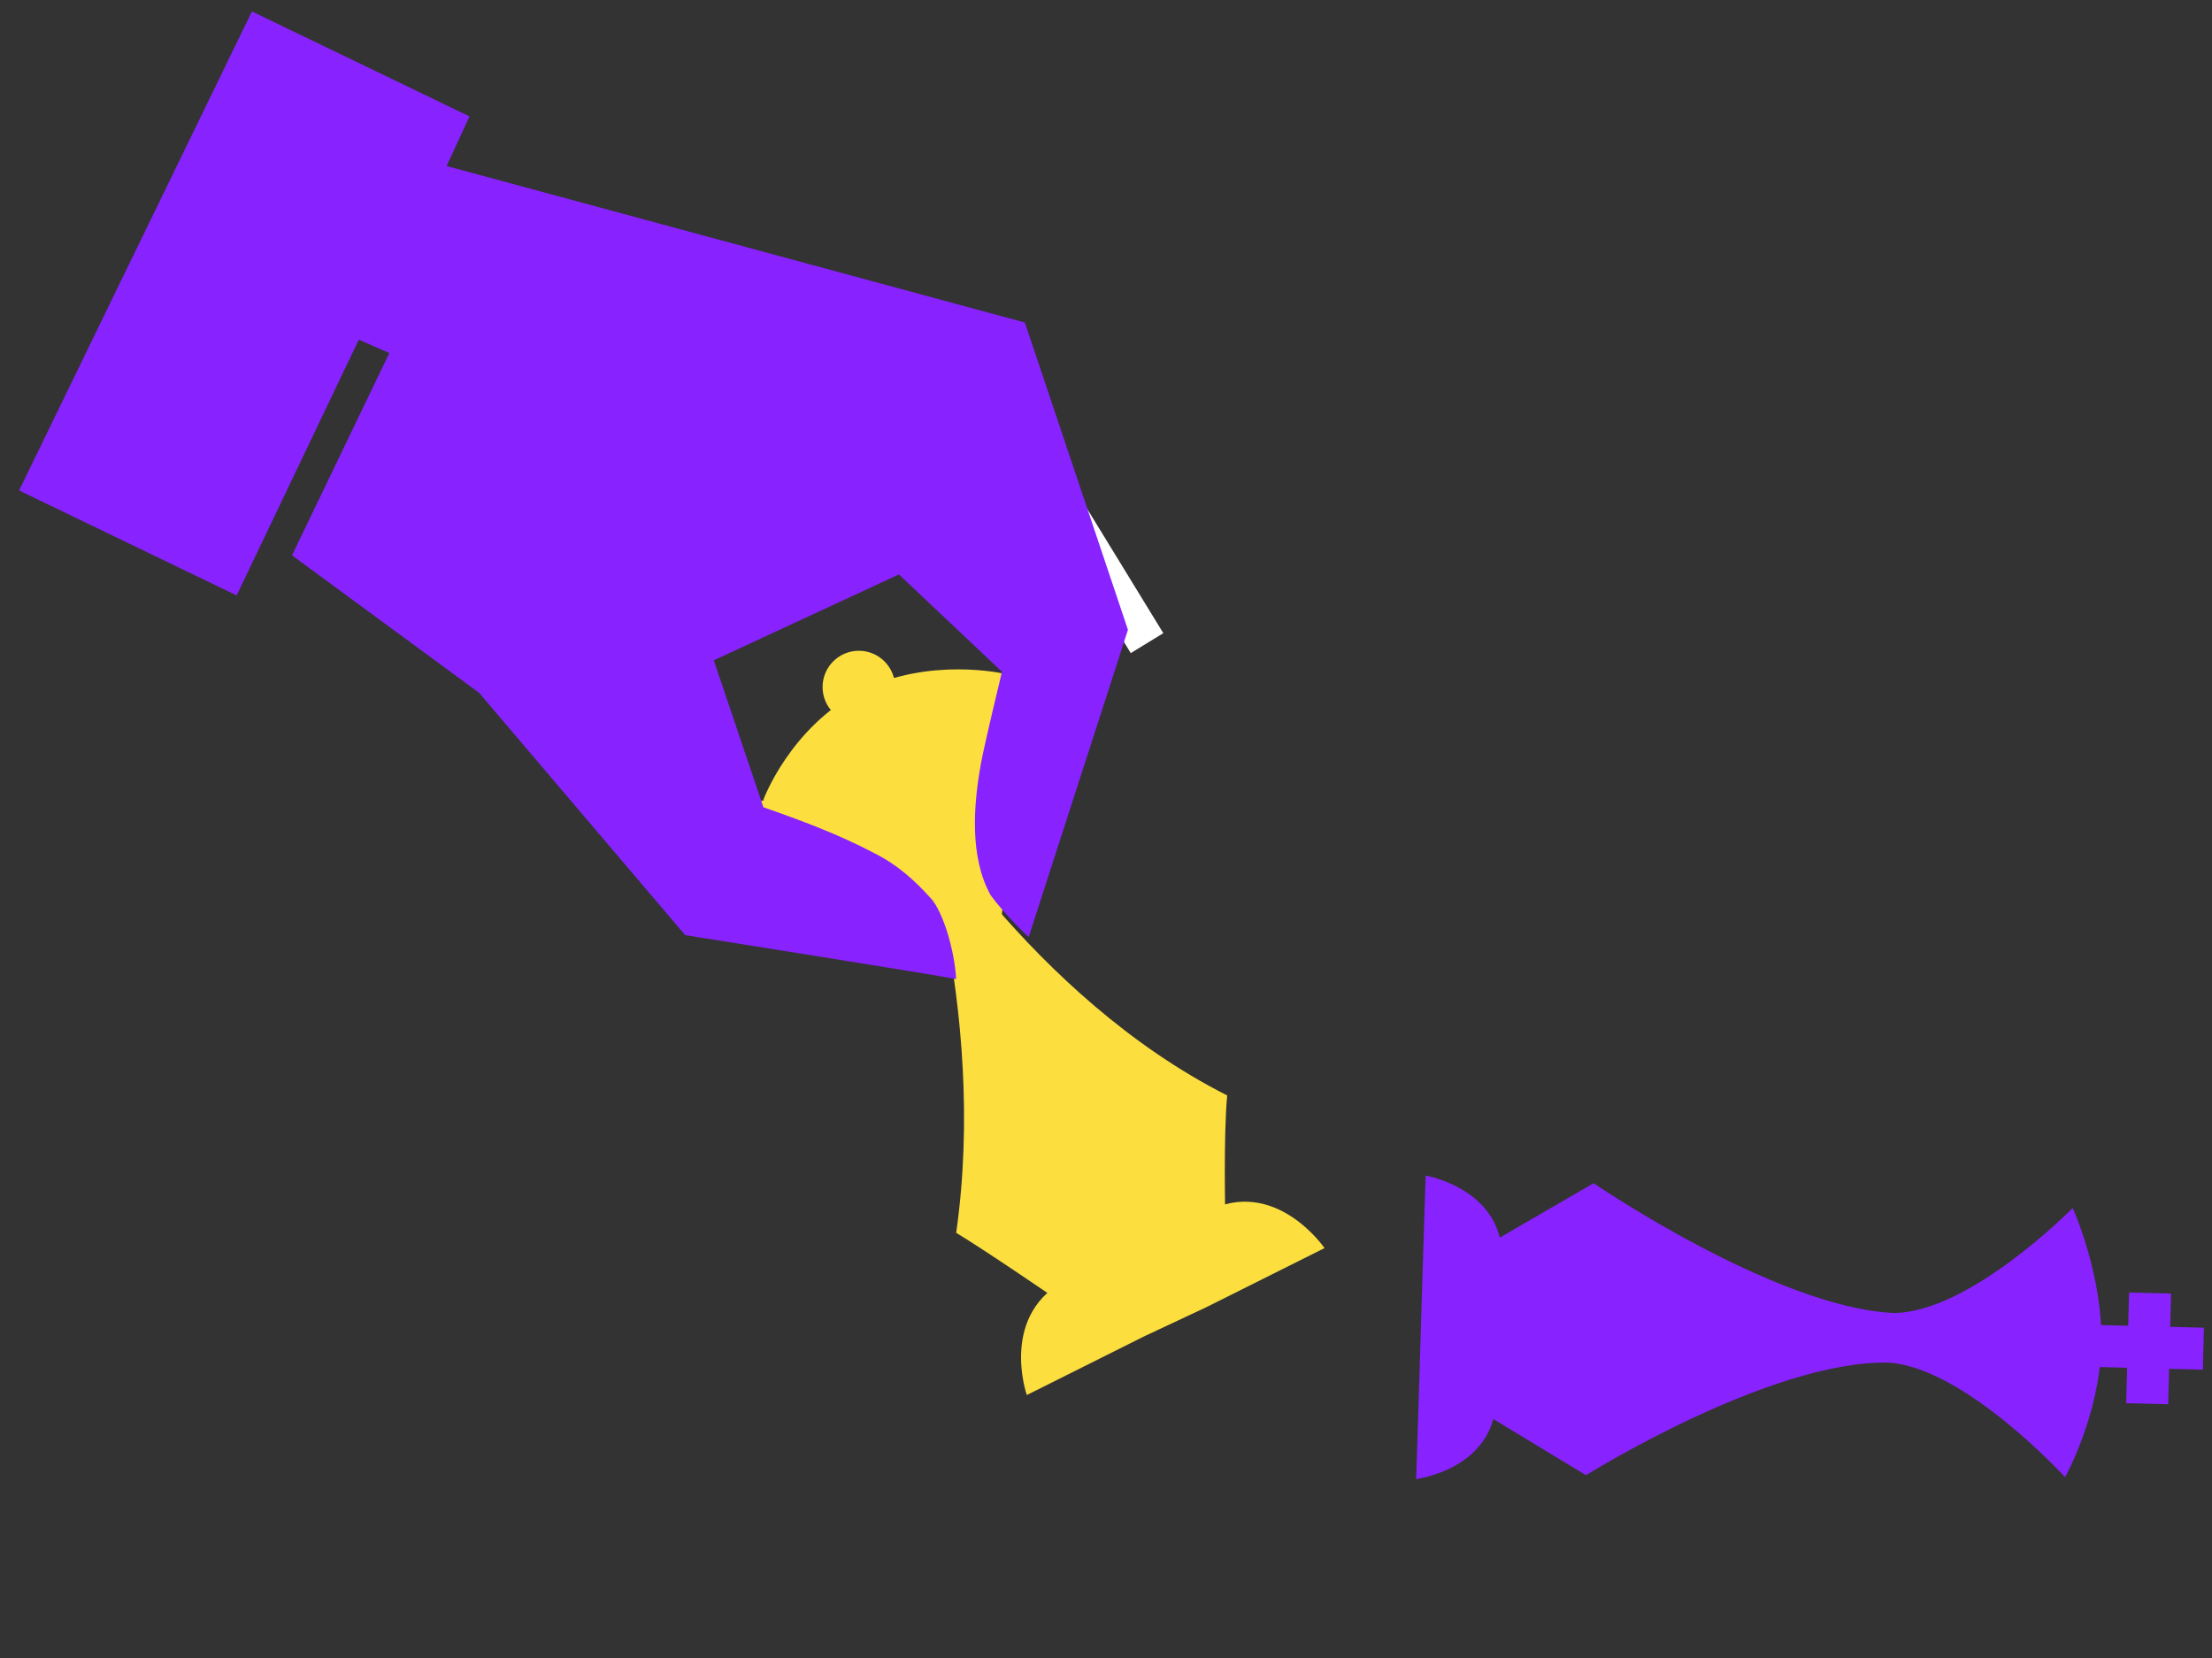
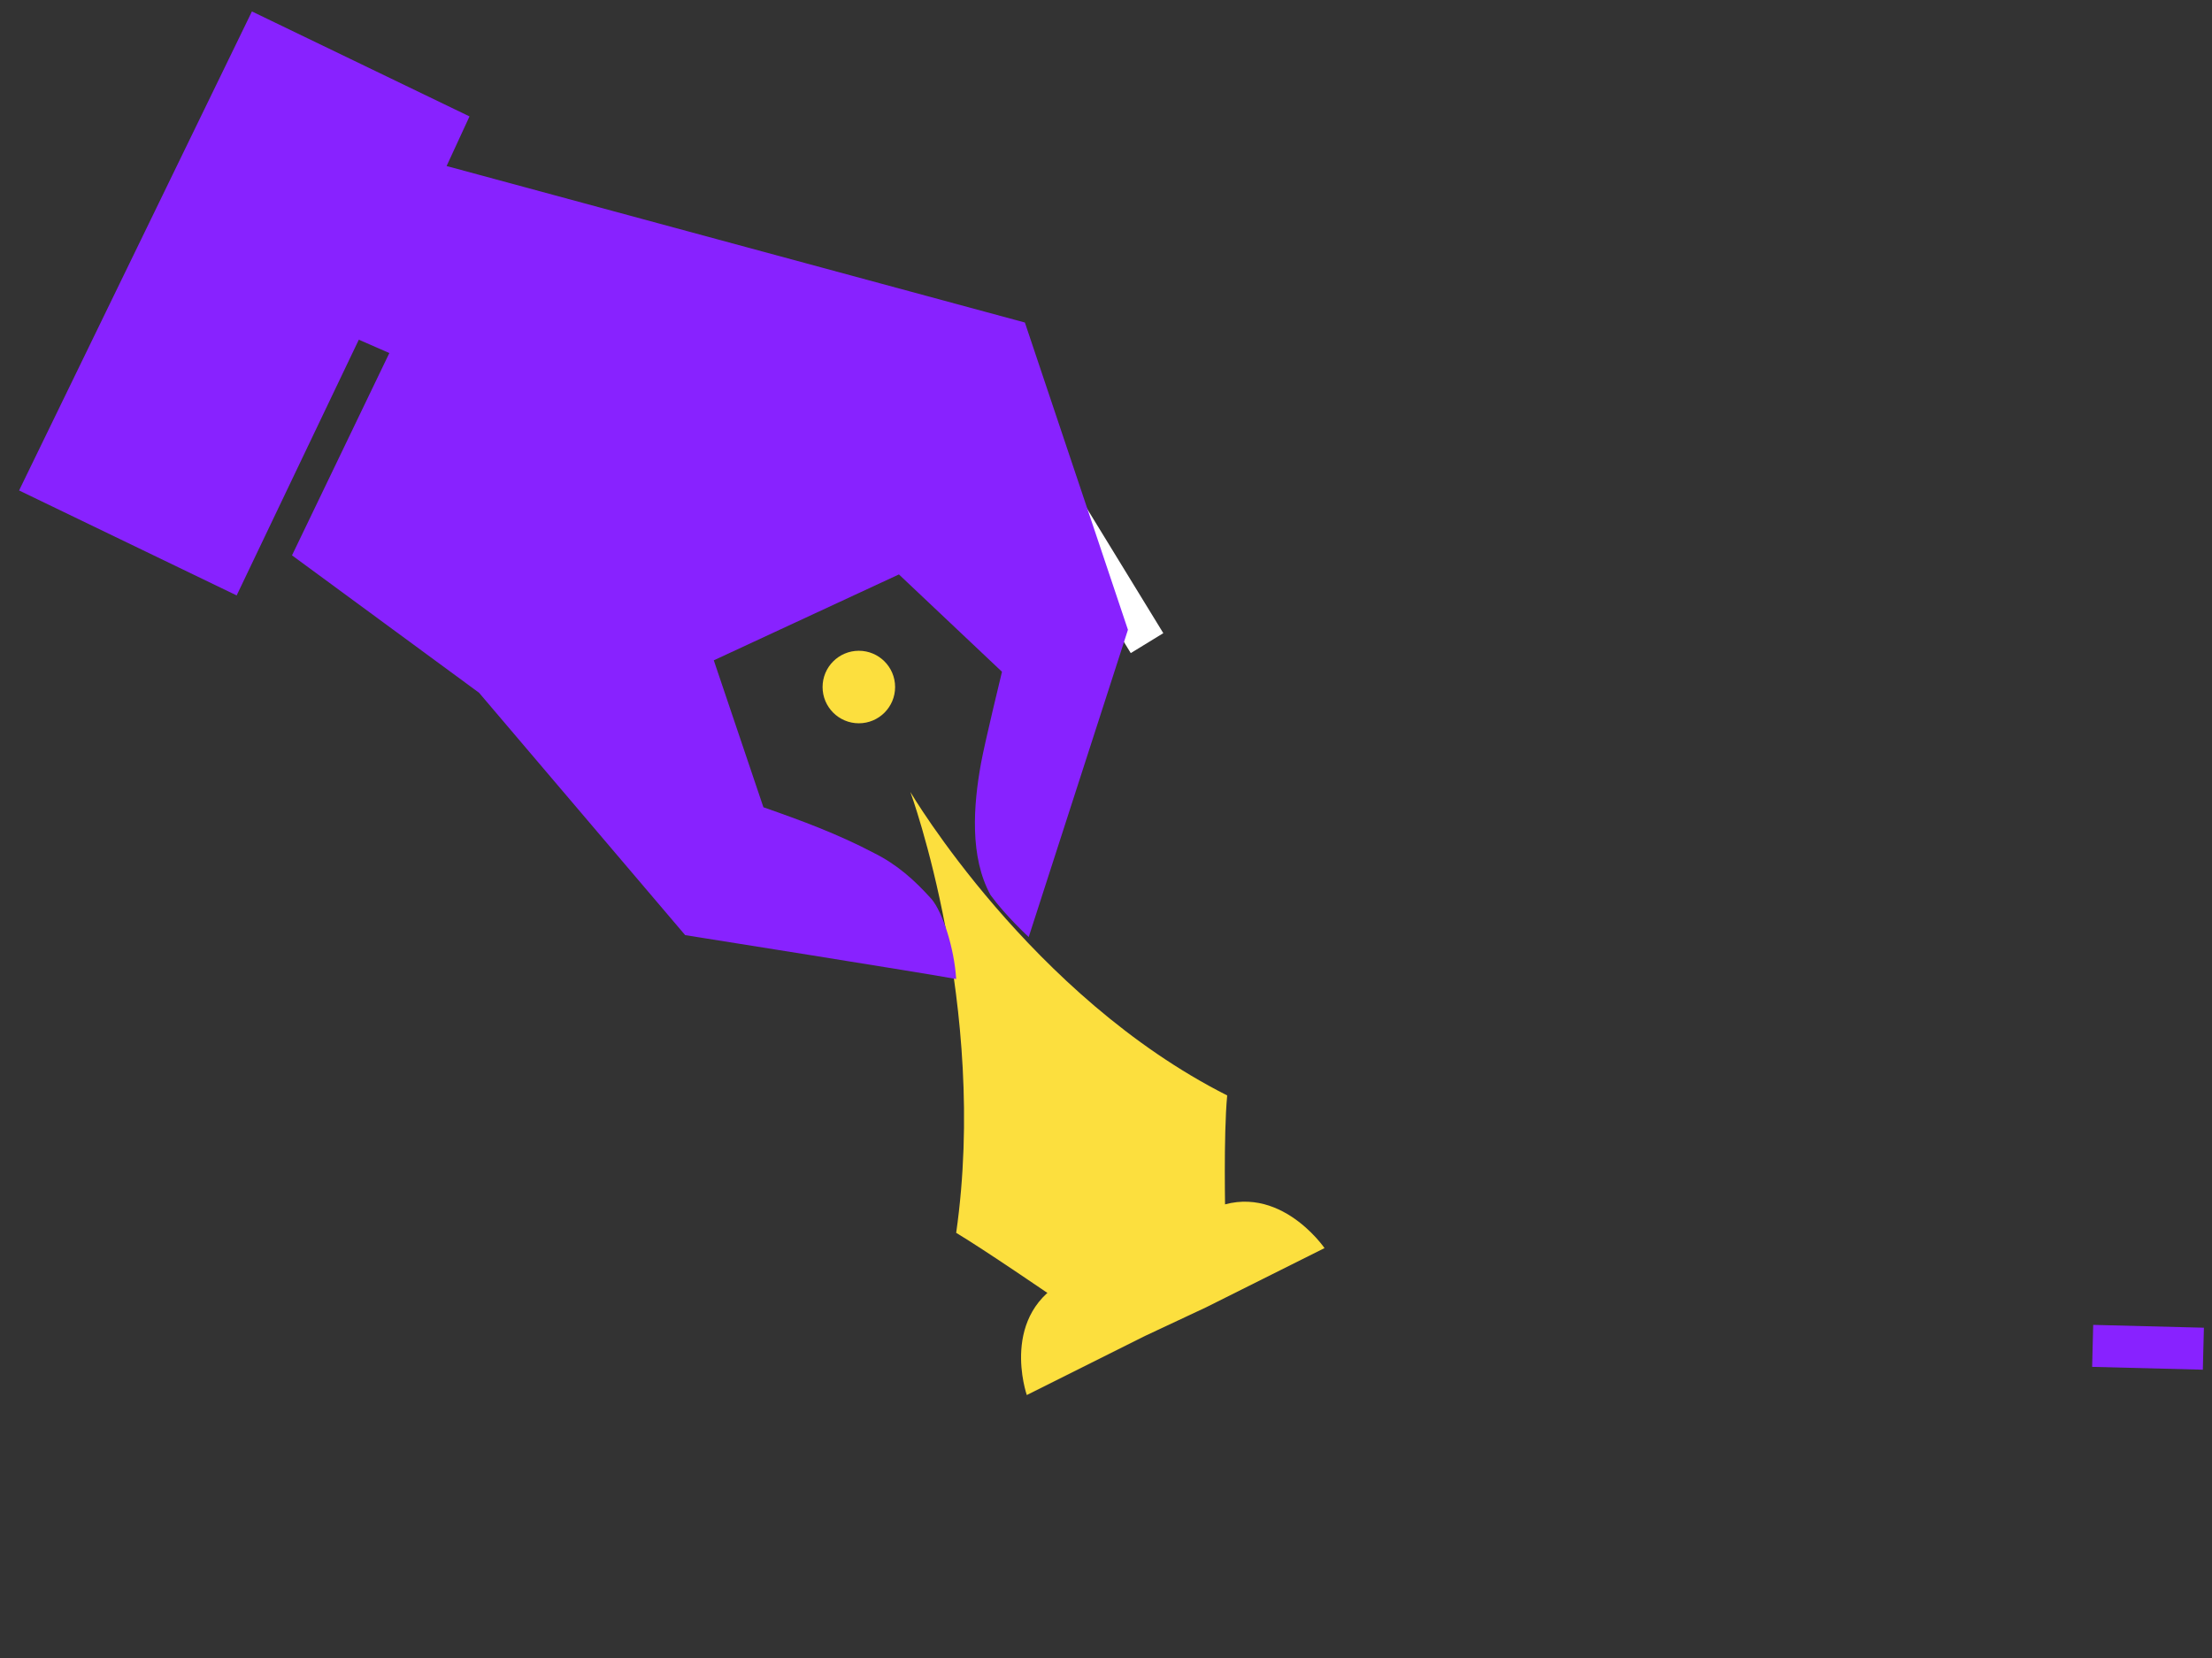
<svg xmlns="http://www.w3.org/2000/svg" version="1.1" id="Vrstva_1" x="0px" y="0px" viewBox="0 0 115.9 86.9" style="enable-background:new 0 0 115.9 86.9;" xml:space="preserve">
  <rect x="0" y="0" width="115.9" height="86.9" fill="#333333" stroke="none" />
  <style type="text/css">
	.st0{fill:#8822FF;}
	.st1{fill:#FCDF3E;}
	.st2{fill:none;stroke:#FFFFFF;stroke-width:2;stroke-miterlimit:10;}
</style>
  <g>
-     <path class="st0" d="M74.4,71.2c-0.1,3.3-0.2,6.3-0.2,6.3s4.1-0.5,4.2-4.2c0-0.6,0-1.4,0.1-2.1l0.1-3.1c0-0.8,0-1.5,0.1-2.1   c0.1-3.7-4-4.4-4-4.4s-0.1,3-0.2,6.3" />
    <g>
      <path class="st1" d="M55.1,67.9c0,0-3.5-2.4-5-3.3c1.7-11.9-2.4-23.1-2.4-23.1S54,52.2,64.3,57.4c-0.2,2.1-0.1,6.4-0.1,6.4" />
-       <path class="st1" d="M40,41.9l10.8,5.7l1.8-12.3c0,0-3.9-0.9-7.5,0.9C41.4,38.1,40,41.9,40,41.9z" />
      <path class="st1" d="M63.2,68.5c3.2-1.6,6.2-3.1,6.2-3.1s-2.6-3.8-6.2-1.9c-0.6,0.3-1.4,0.7-2.1,1l-3,1.5c-0.8,0.4-1.5,0.7-2.1,1    c-3.7,1.8-2.2,6.1-2.2,6.1s3-1.5,6.2-3.1" />
    </g>
-     <rect x="109.7" y="69.5" transform="matrix(-2.559091e-02 1 -1 -2.559091e-02 186.061 -40.138)" class="st0" width="5.8" height="2.2" />
    <rect x="109.7" y="69.5" transform="matrix(-1 -2.559091e-02 2.559091e-02 -1 223.341 144.079)" class="st0" width="5.8" height="2.2" />
    <circle class="st1" cx="45" cy="36" r="1.9" />
    <polyline class="st2" points="60.1,33.7 52.2,20.8 46.6,19.5  " />
-     <polyline class="st1" points="52.3,49.7 53.7,36.8 42.5,41.1 38.6,42.4 44.6,48.2  " />
-     <path class="st0" d="M108.6,63.3c0,0-5.4,5.5-9.4,5.5c-6.2-0.3-15.7-6.8-15.7-6.8L76.6,66l-0.1,7.3l6.6,4c0,0,9.6-6,15.8-5.9   c4,0.2,9.3,6,9.3,6s1.8-3.2,1.9-6.9C110.2,66.8,108.6,63.3,108.6,63.3z" />
    <path class="st0" d="M53.7,16.9L23.4,8.7l1.2-2.6L13.2,0.6L1,25.7l11.4,5.5l6.4-13.4l1.6,0.7l-5.1,10.6l9.8,7.2L35.9,49   c0,0,12.6,2,14.2,2.3c-0.1-1.6-0.7-3.5-1.3-4.2c-0.9-1-1.8-1.8-3-2.4c-1.9-1-3.8-1.7-5.8-2.4l-2.6-7.7l9.7-4.5l5.4,5.1   c0,0-0.9,3.7-1.1,4.8c-0.4,2.2-0.6,4.9,0.5,6.9c0.8,1.1,2,2.2,2,2.2c0,0,5.2-16.1,5.2-16.1L53.7,16.9z" />
  </g>
</svg>